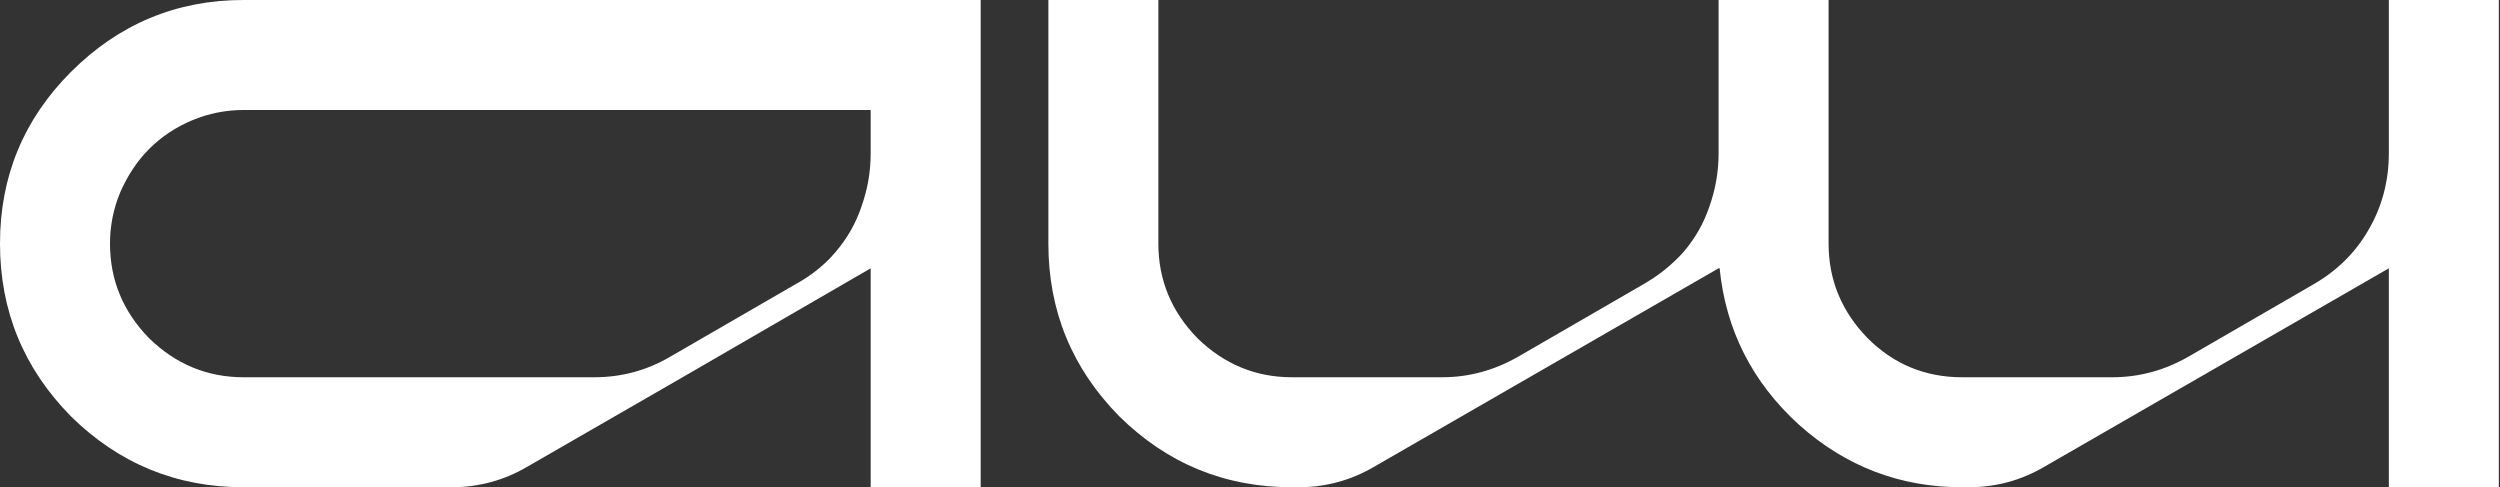
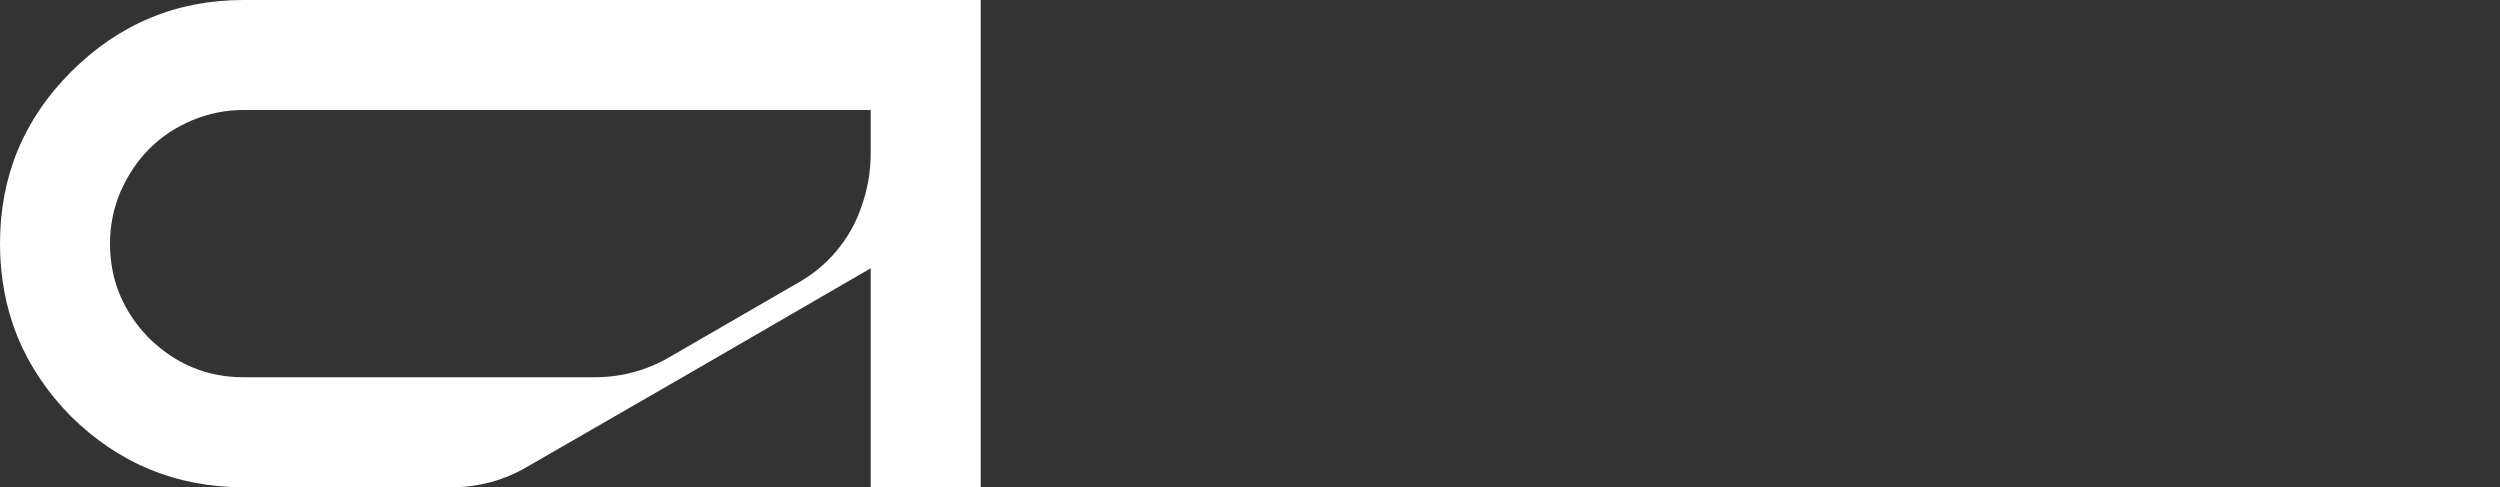
<svg xmlns="http://www.w3.org/2000/svg" width="1216" height="237" viewBox="0 0 1216 237" fill="none">
  <rect x="0" y="0" width="1216" height="237" fill="#333333" stroke="none" />
  <path d="M423.5 130.5L332 183.5L256.5 227C245.167 233.667 232.833 237 219.5 237H118.5C85.833 237 57.833 225.5 34.5 202.5C11.5 179.167 0 151.167 0 118.5C0 85.833 11.5 58 34.5 35C57.833 11.667 85.833 0 118.5 0H477V237H423.5V130.5ZM118.5 183.5H289C302.333 183.5 314.667 180.167 326 173.5L386.5 138.5C394.5 134.167 401.167 128.833 406.5 122.5C412.167 115.833 416.333 108.5 419 100.5C422 92.167 423.5 83.5 423.5 74.5V53.5H118.5C109.833 53.5 101.5 55.167 93.5 58.5C85.5 61.833 78.5 66.5 72.5 72.5C66.833 78.167 62.167 85.167 58.5 93.5C55.167 101.5 53.5 109.833 53.5 118.5C53.5 136.167 59.833 151.5 72.5 164.5C85.5 177.167 100.833 183.5 118.5 183.5Z" fill="white" />
-   <path d="M1161.93 130.5L994.426 227C983.092 233.667 970.759 237 957.426 237H954.426C924.092 237 897.592 226.833 874.926 206.5C852.259 185.833 839.426 160.5 836.426 130.5H835.926L668.426 227C657.092 233.667 644.759 237 631.426 237H628.426C595.759 237 567.759 225.5 544.426 202.5C521.426 179.167 509.926 151.167 509.926 118.5V0H563.426V118.5C563.426 136.167 569.759 151.5 582.426 164.5C595.426 177.167 610.759 183.5 628.426 183.5H701.426C714.426 183.5 726.759 180.167 738.426 173.5L798.926 138.5C806.592 134.167 813.259 128.833 818.926 122.5C824.592 115.833 828.759 108.5 831.426 100.5C834.426 92.167 835.926 83.5 835.926 74.5V0H889.426V118.5C889.426 136.167 895.759 151.5 908.426 164.5C921.092 177.167 936.426 183.5 954.426 183.5H1027.43C1040.43 183.5 1052.76 180.167 1064.43 173.5L1124.93 138.5C1136.59 131.833 1145.59 123 1151.93 112C1158.59 100.667 1161.93 88.167 1161.93 74.5V0H1215.43V237H1161.93V130.5Z" fill="white" />
</svg>